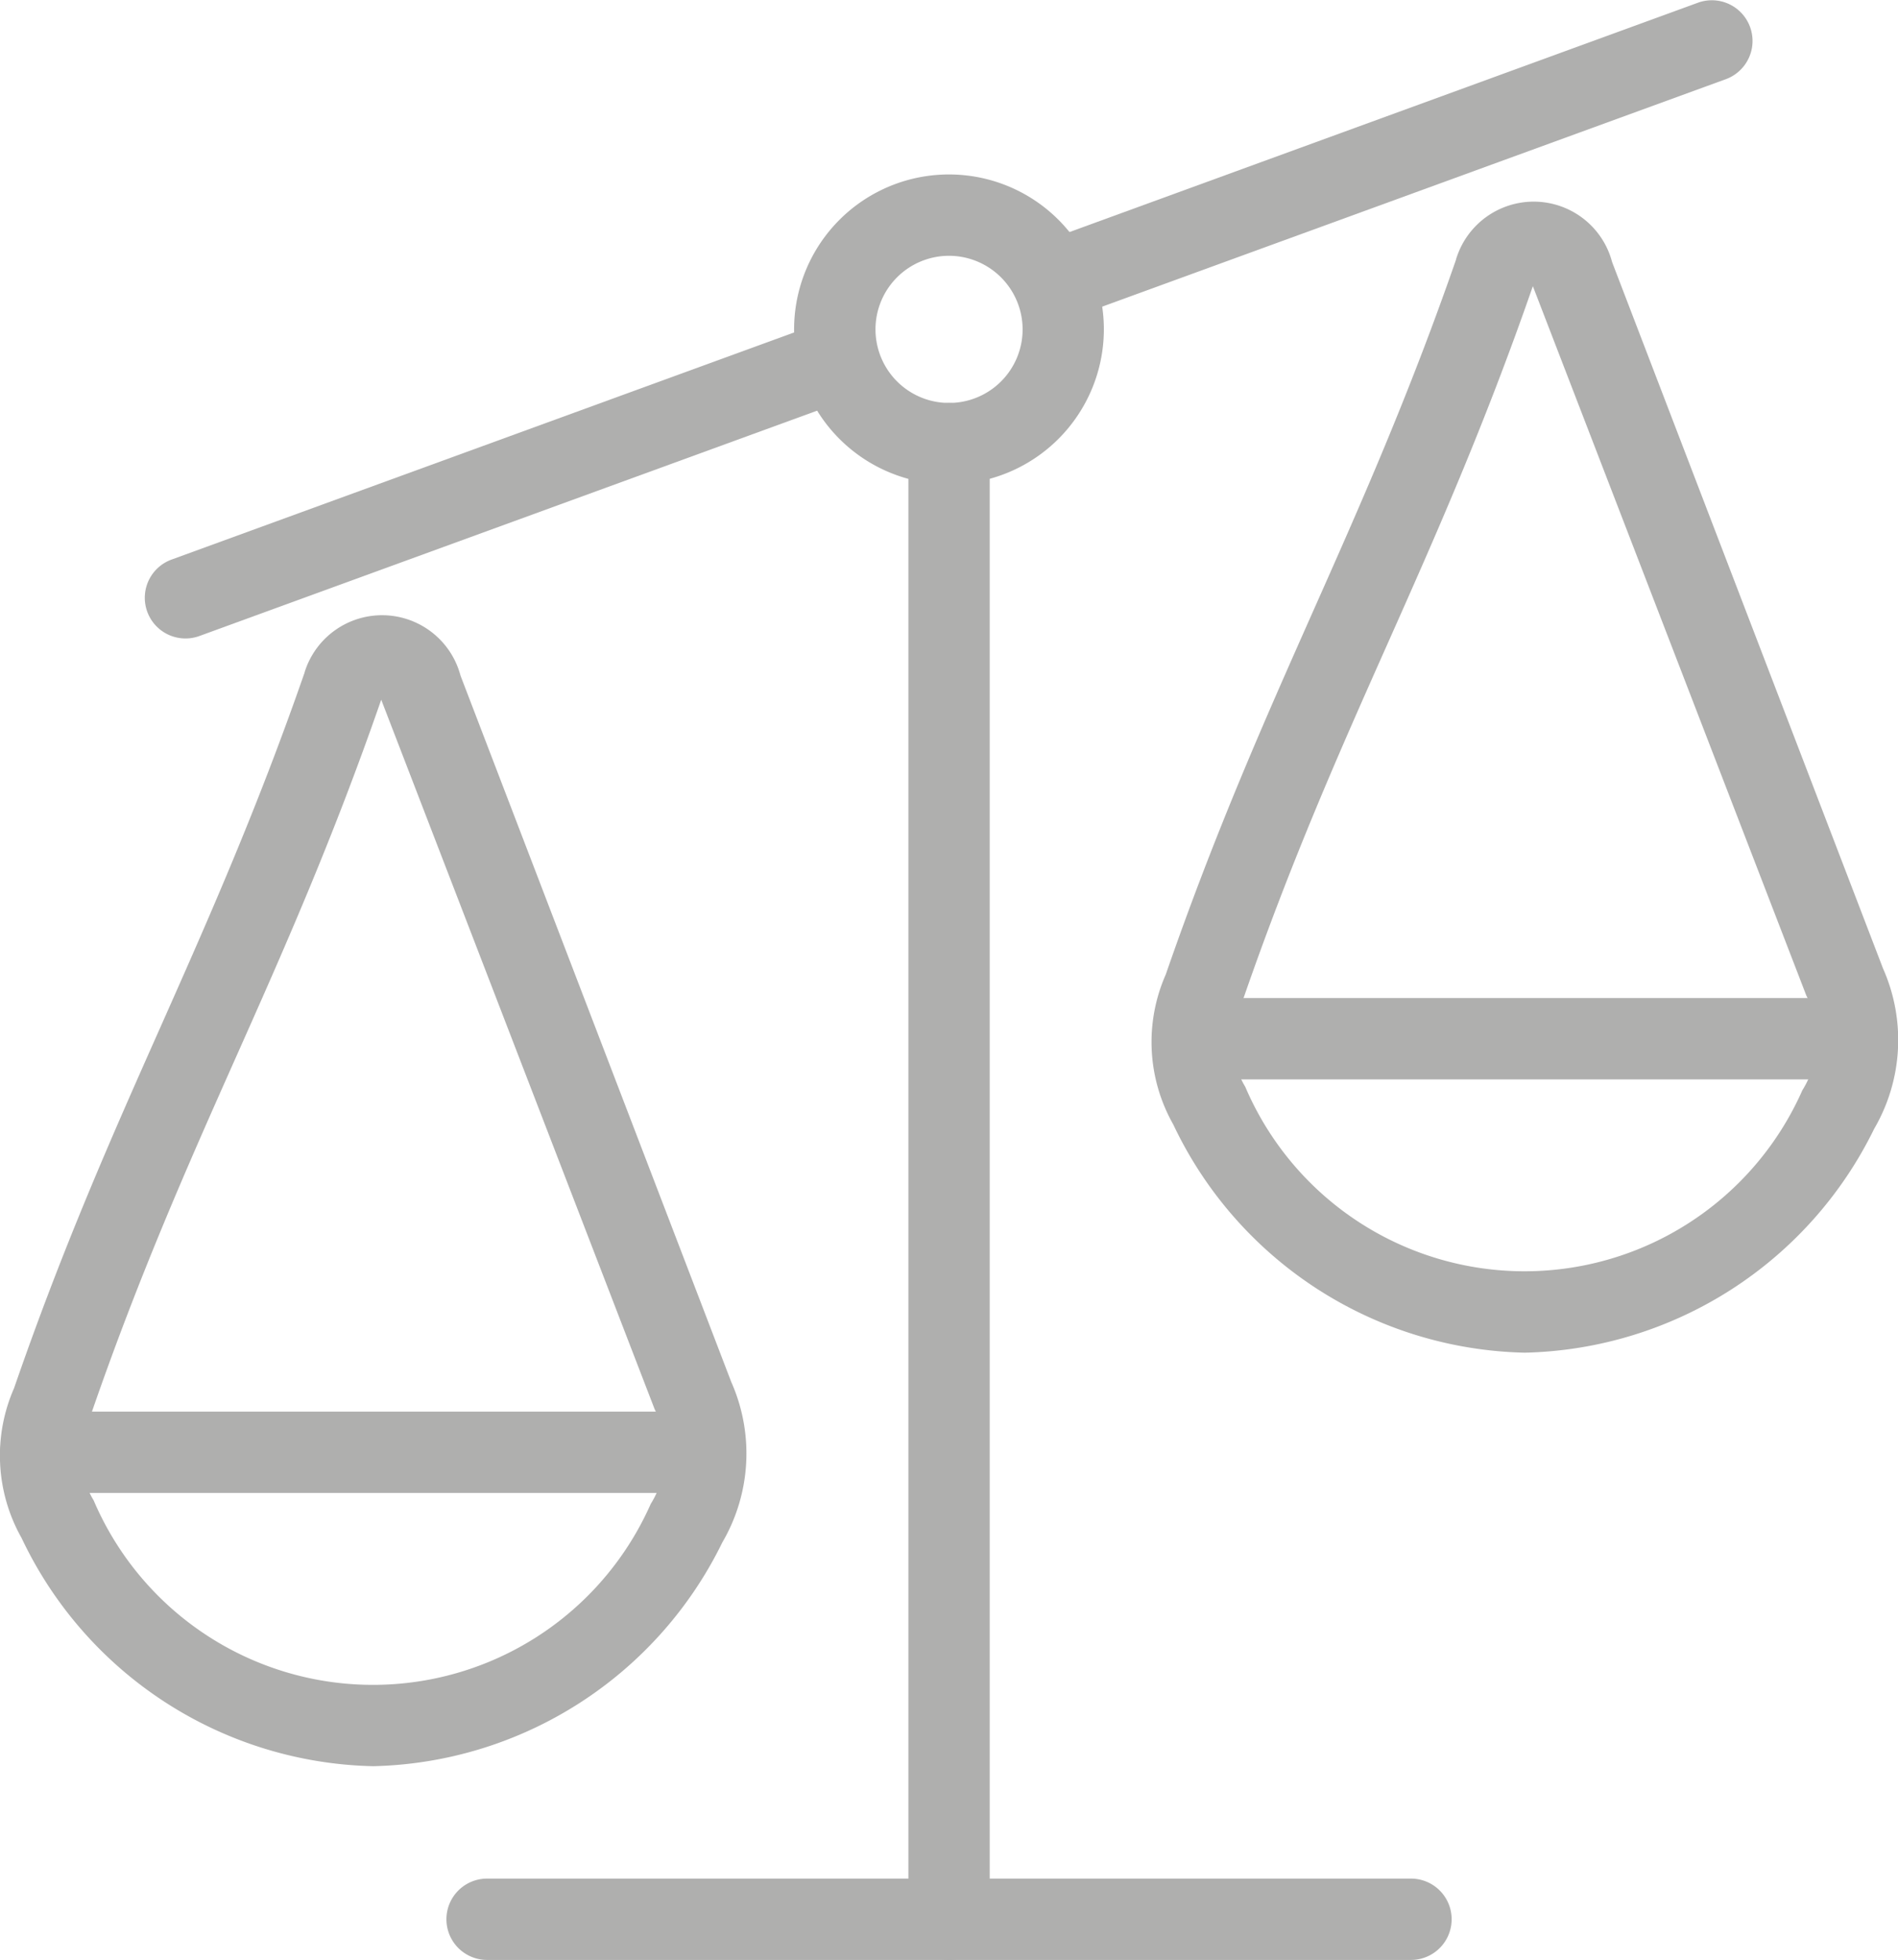
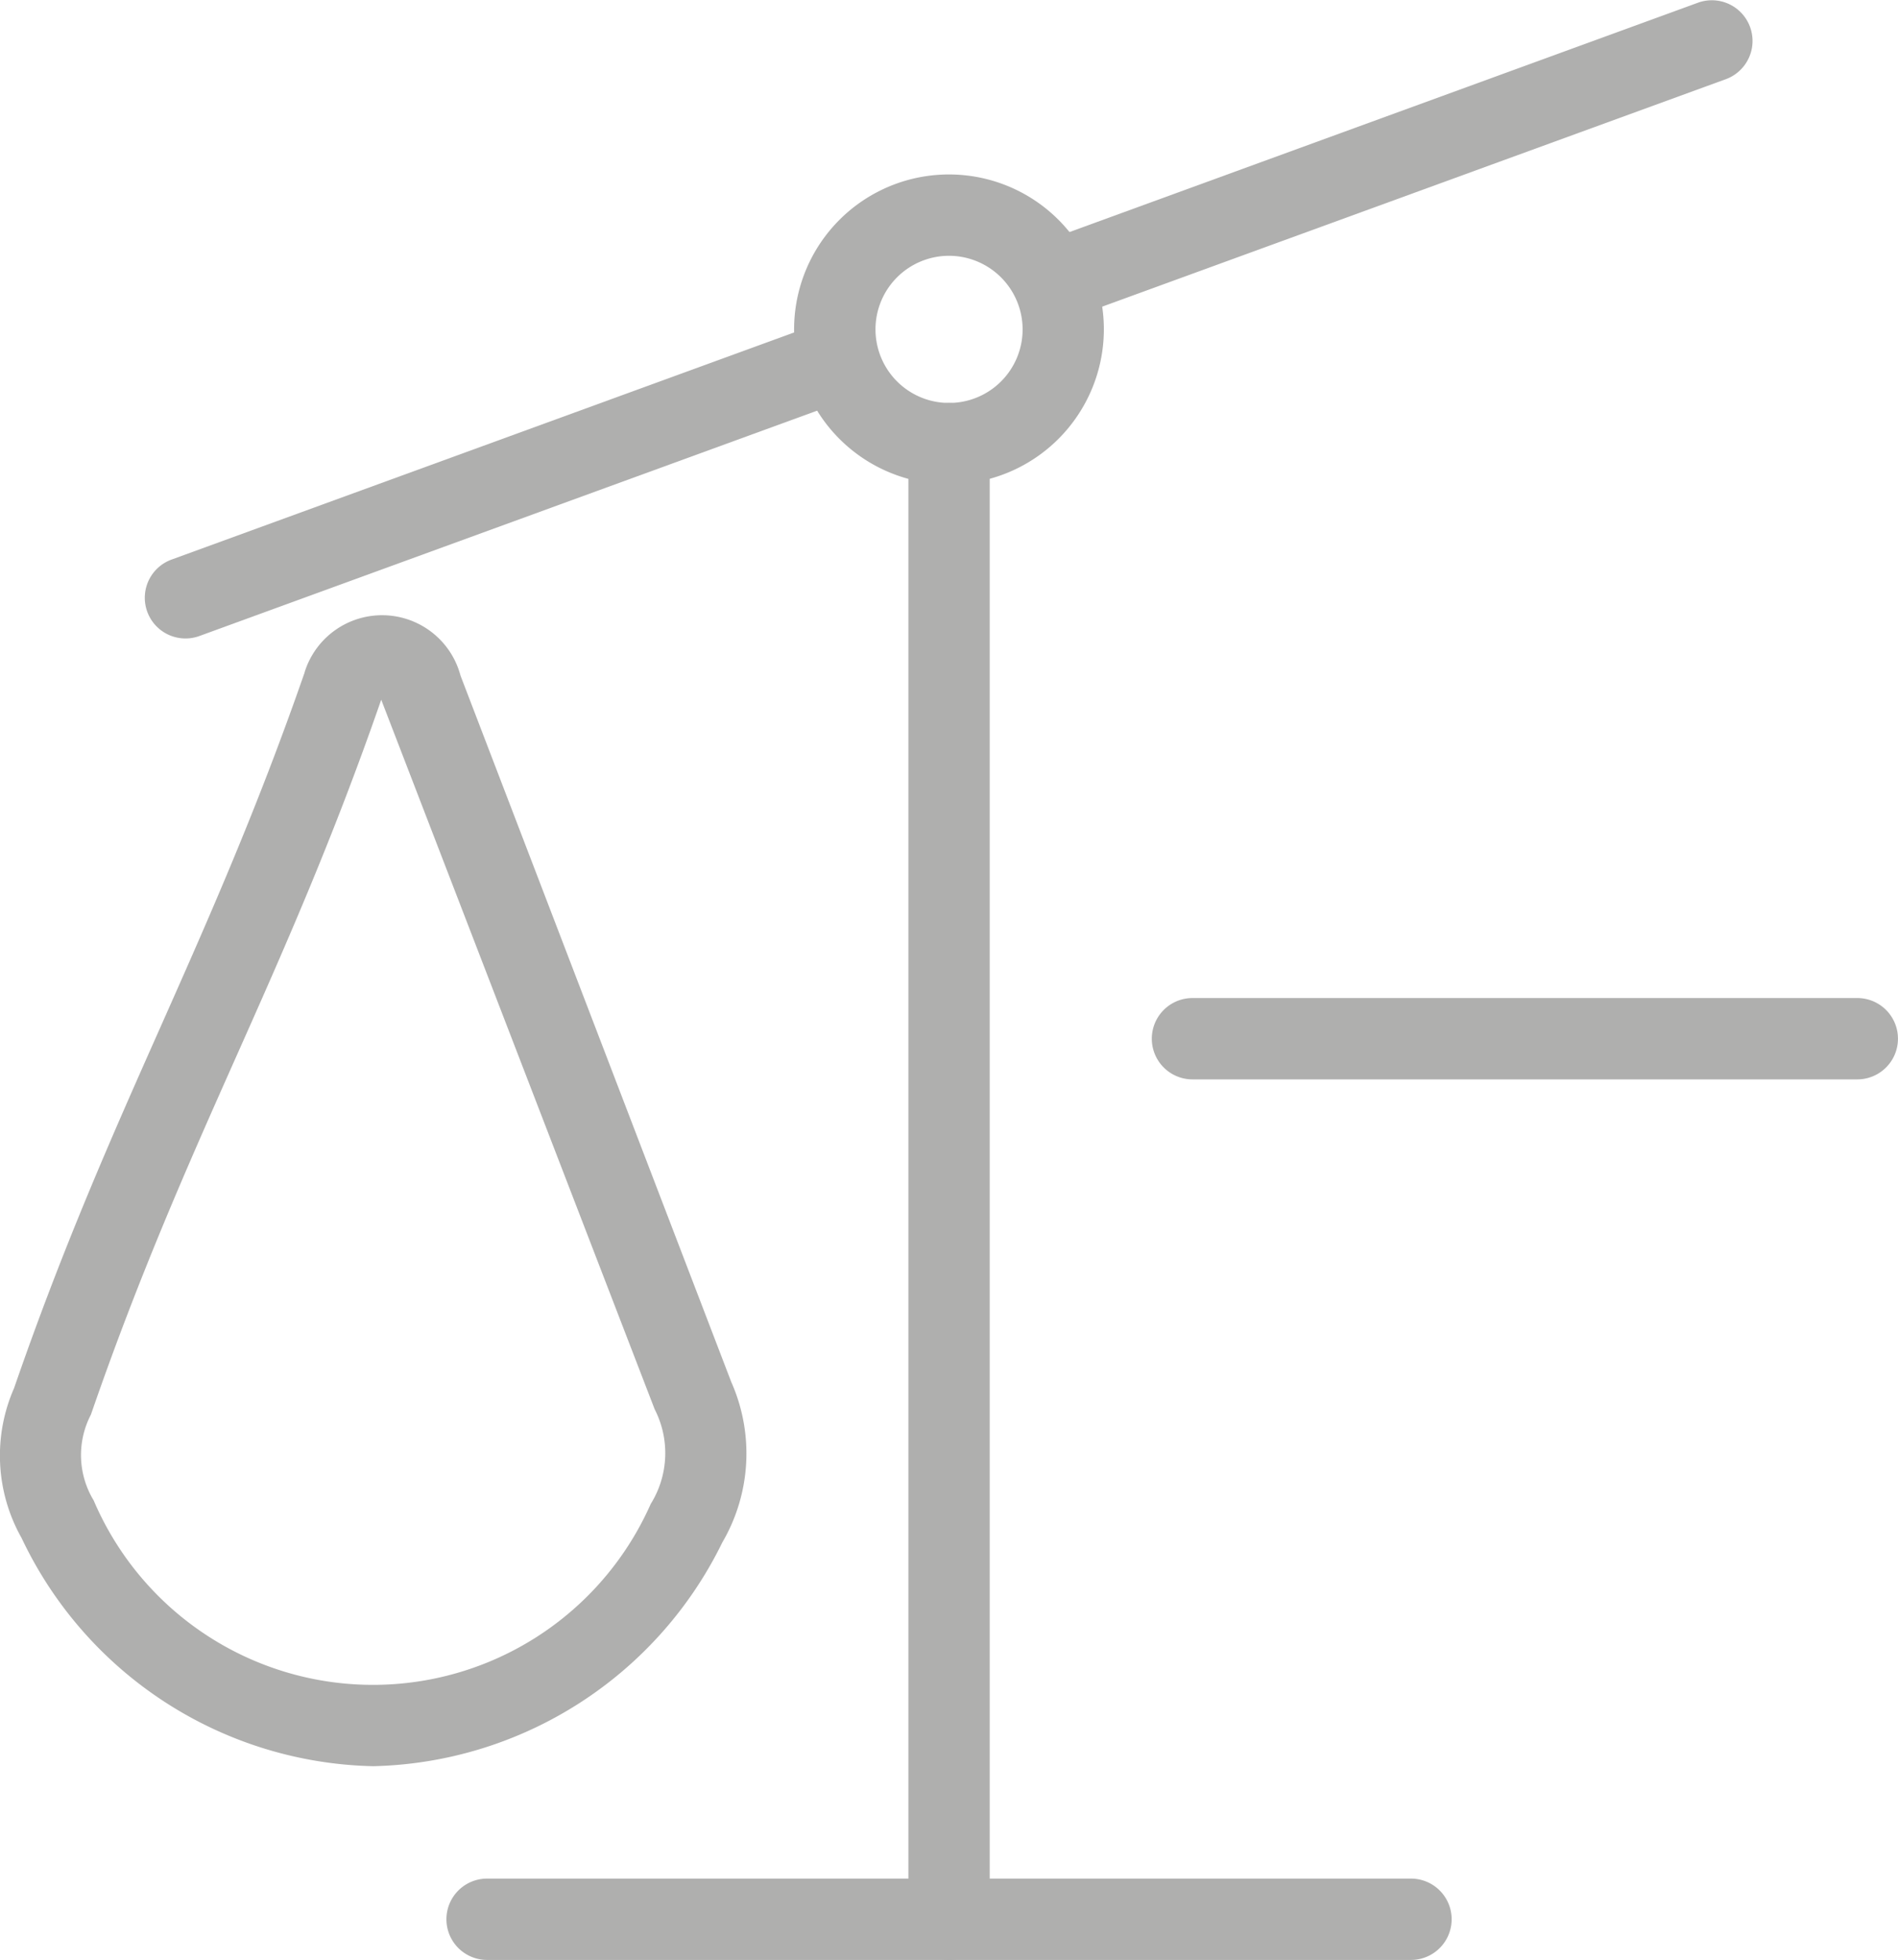
<svg xmlns="http://www.w3.org/2000/svg" width="53.357" height="55.083" viewBox="0 0 53.357 55.083">
  <g id="Groupe_176" data-name="Groupe 176" transform="translate(-316.442 -564.687)">
    <path id="Tracé_223" data-name="Tracé 223" d="M320.15,579.29a1.143,1.143,0,0,1-.394-2.216l18.176-6.629a1.143,1.143,0,1,1,.784,2.148l-18.174,6.628A1.131,1.131,0,0,1,320.15,579.29Z" transform="translate(1.506 3.341)" fill="#afafae" />
    <path id="Tracé_224" data-name="Tracé 224" d="M335.613,573.681a1.144,1.144,0,0,1-.392-2.217l18.387-6.708a1.144,1.144,0,0,1,.784,2.149L336,573.612A1.173,1.173,0,0,1,335.613,573.681Z" transform="translate(10.587 0)" fill="#afafae" />
    <path id="Tracé_225" data-name="Tracé 225" d="M333.674,615.58a1.144,1.144,0,0,1-1.143-1.143V572.965a1.143,1.143,0,0,1,2.286,0v41.472A1.144,1.144,0,0,1,333.674,615.58Z" transform="translate(9.448 4.19)" fill="#afafae" />
    <path id="Tracé_226" data-name="Tracé 226" d="M351.464,600.236H325.491a1.143,1.143,0,0,1,0-2.286h25.973a1.143,1.143,0,0,1,0,2.286Z" transform="translate(4.644 19.535)" fill="#afafae" />
    <path id="Tracé_227" data-name="Tracé 227" d="M334.862,576.484a4.354,4.354,0,1,1,4.352-4.352A4.358,4.358,0,0,1,334.862,576.484Zm0-6.422a2.068,2.068,0,1,0,2.068,2.07A2.072,2.072,0,0,0,334.862,570.062Z" transform="translate(8.26 1.814)" fill="#afafae" />
-     <path id="Tracé_228" data-name="Tracé 228" d="M336.278,591.966h-18.69a1.142,1.142,0,1,1,0-2.284h18.69a1.142,1.142,0,1,1,0,2.284Z" transform="translate(0.002 14.679)" fill="#afafae" />
    <path id="Tracé_229" data-name="Tracé 229" d="M326.935,607.93a11.2,11.2,0,0,1-9.886-6.413h0a4.712,4.712,0,0,1-.211-4.213c1.381-4,2.781-7.146,4.136-10.194,1.321-2.975,2.687-6.052,4.027-9.906a.833.833,0,0,1,.027-.089,2.281,2.281,0,0,1,4.36.164L337,597.133a4.95,4.95,0,0,1-.251,4.506A11.207,11.207,0,0,1,326.935,607.93Zm.224-29.974c-1.368,3.946-2.755,7.065-4.1,10.084-1.335,3-2.714,6.106-4.062,10.011a2.459,2.459,0,0,0,.078,2.409v0a8.538,8.538,0,0,0,15.66.1,2.7,2.7,0,0,0,.111-2.662Z" transform="translate(0 6.396)" fill="#afafae" />
    <path id="Tracé_230" data-name="Tracé 230" d="M356.675,584.645h-18.69a1.143,1.143,0,0,1,0-2.286h18.69a1.143,1.143,0,0,1,0,2.286Z" transform="translate(11.98 10.378)" fill="#afafae" />
-     <path id="Tracé_231" data-name="Tracé 231" d="M347.331,600.608a11.2,11.2,0,0,1-9.884-6.414h0a4.7,4.7,0,0,1-.211-4.214c1.381-3.994,2.781-7.144,4.133-10.19,1.321-2.971,2.687-6.043,4.024-9.892a.9.9,0,0,1,.032-.106,2.28,2.28,0,0,1,4.36.168L357.4,589.81a4.95,4.95,0,0,1-.249,4.506A11.211,11.211,0,0,1,347.331,600.608Zm.225-29.974c-1.37,3.946-2.757,7.067-4.1,10.084s-2.714,6.106-4.063,10.009a2.472,2.472,0,0,0,.078,2.409v0a8.538,8.538,0,0,0,15.66.1,2.7,2.7,0,0,0,.113-2.665Z" transform="translate(11.978 2.096)" fill="#afafae" />
  </g>
</svg>